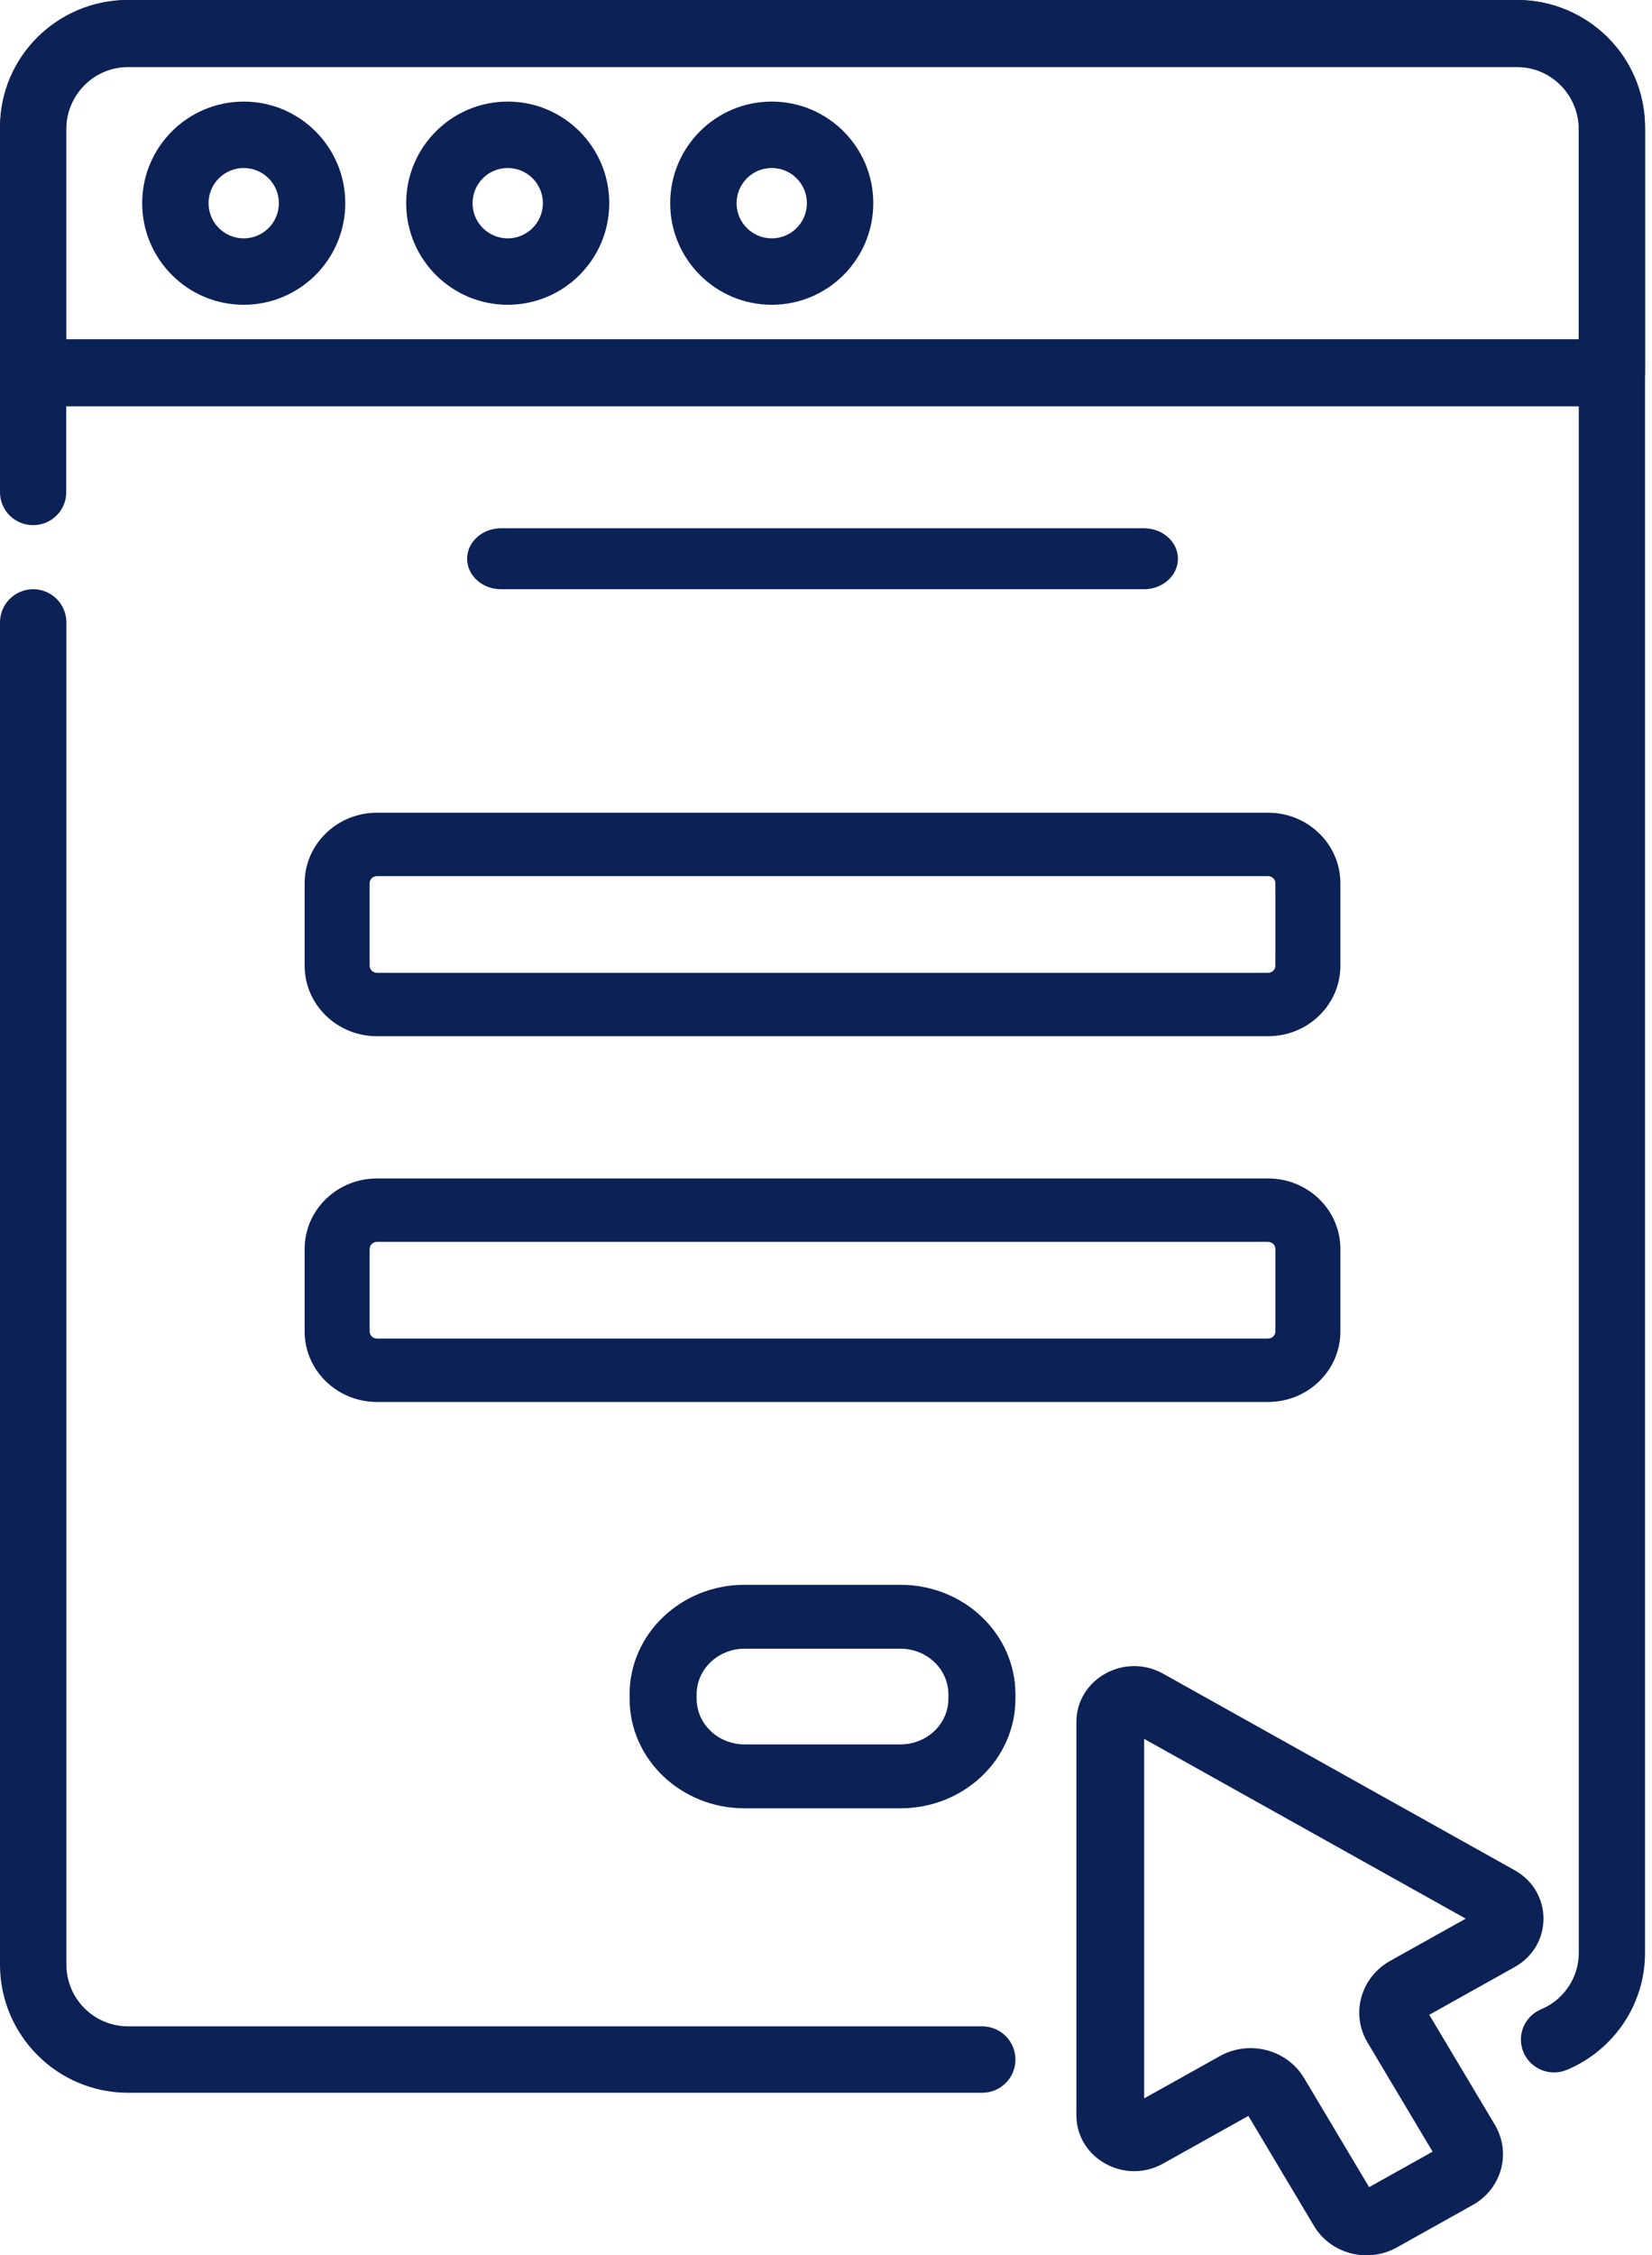
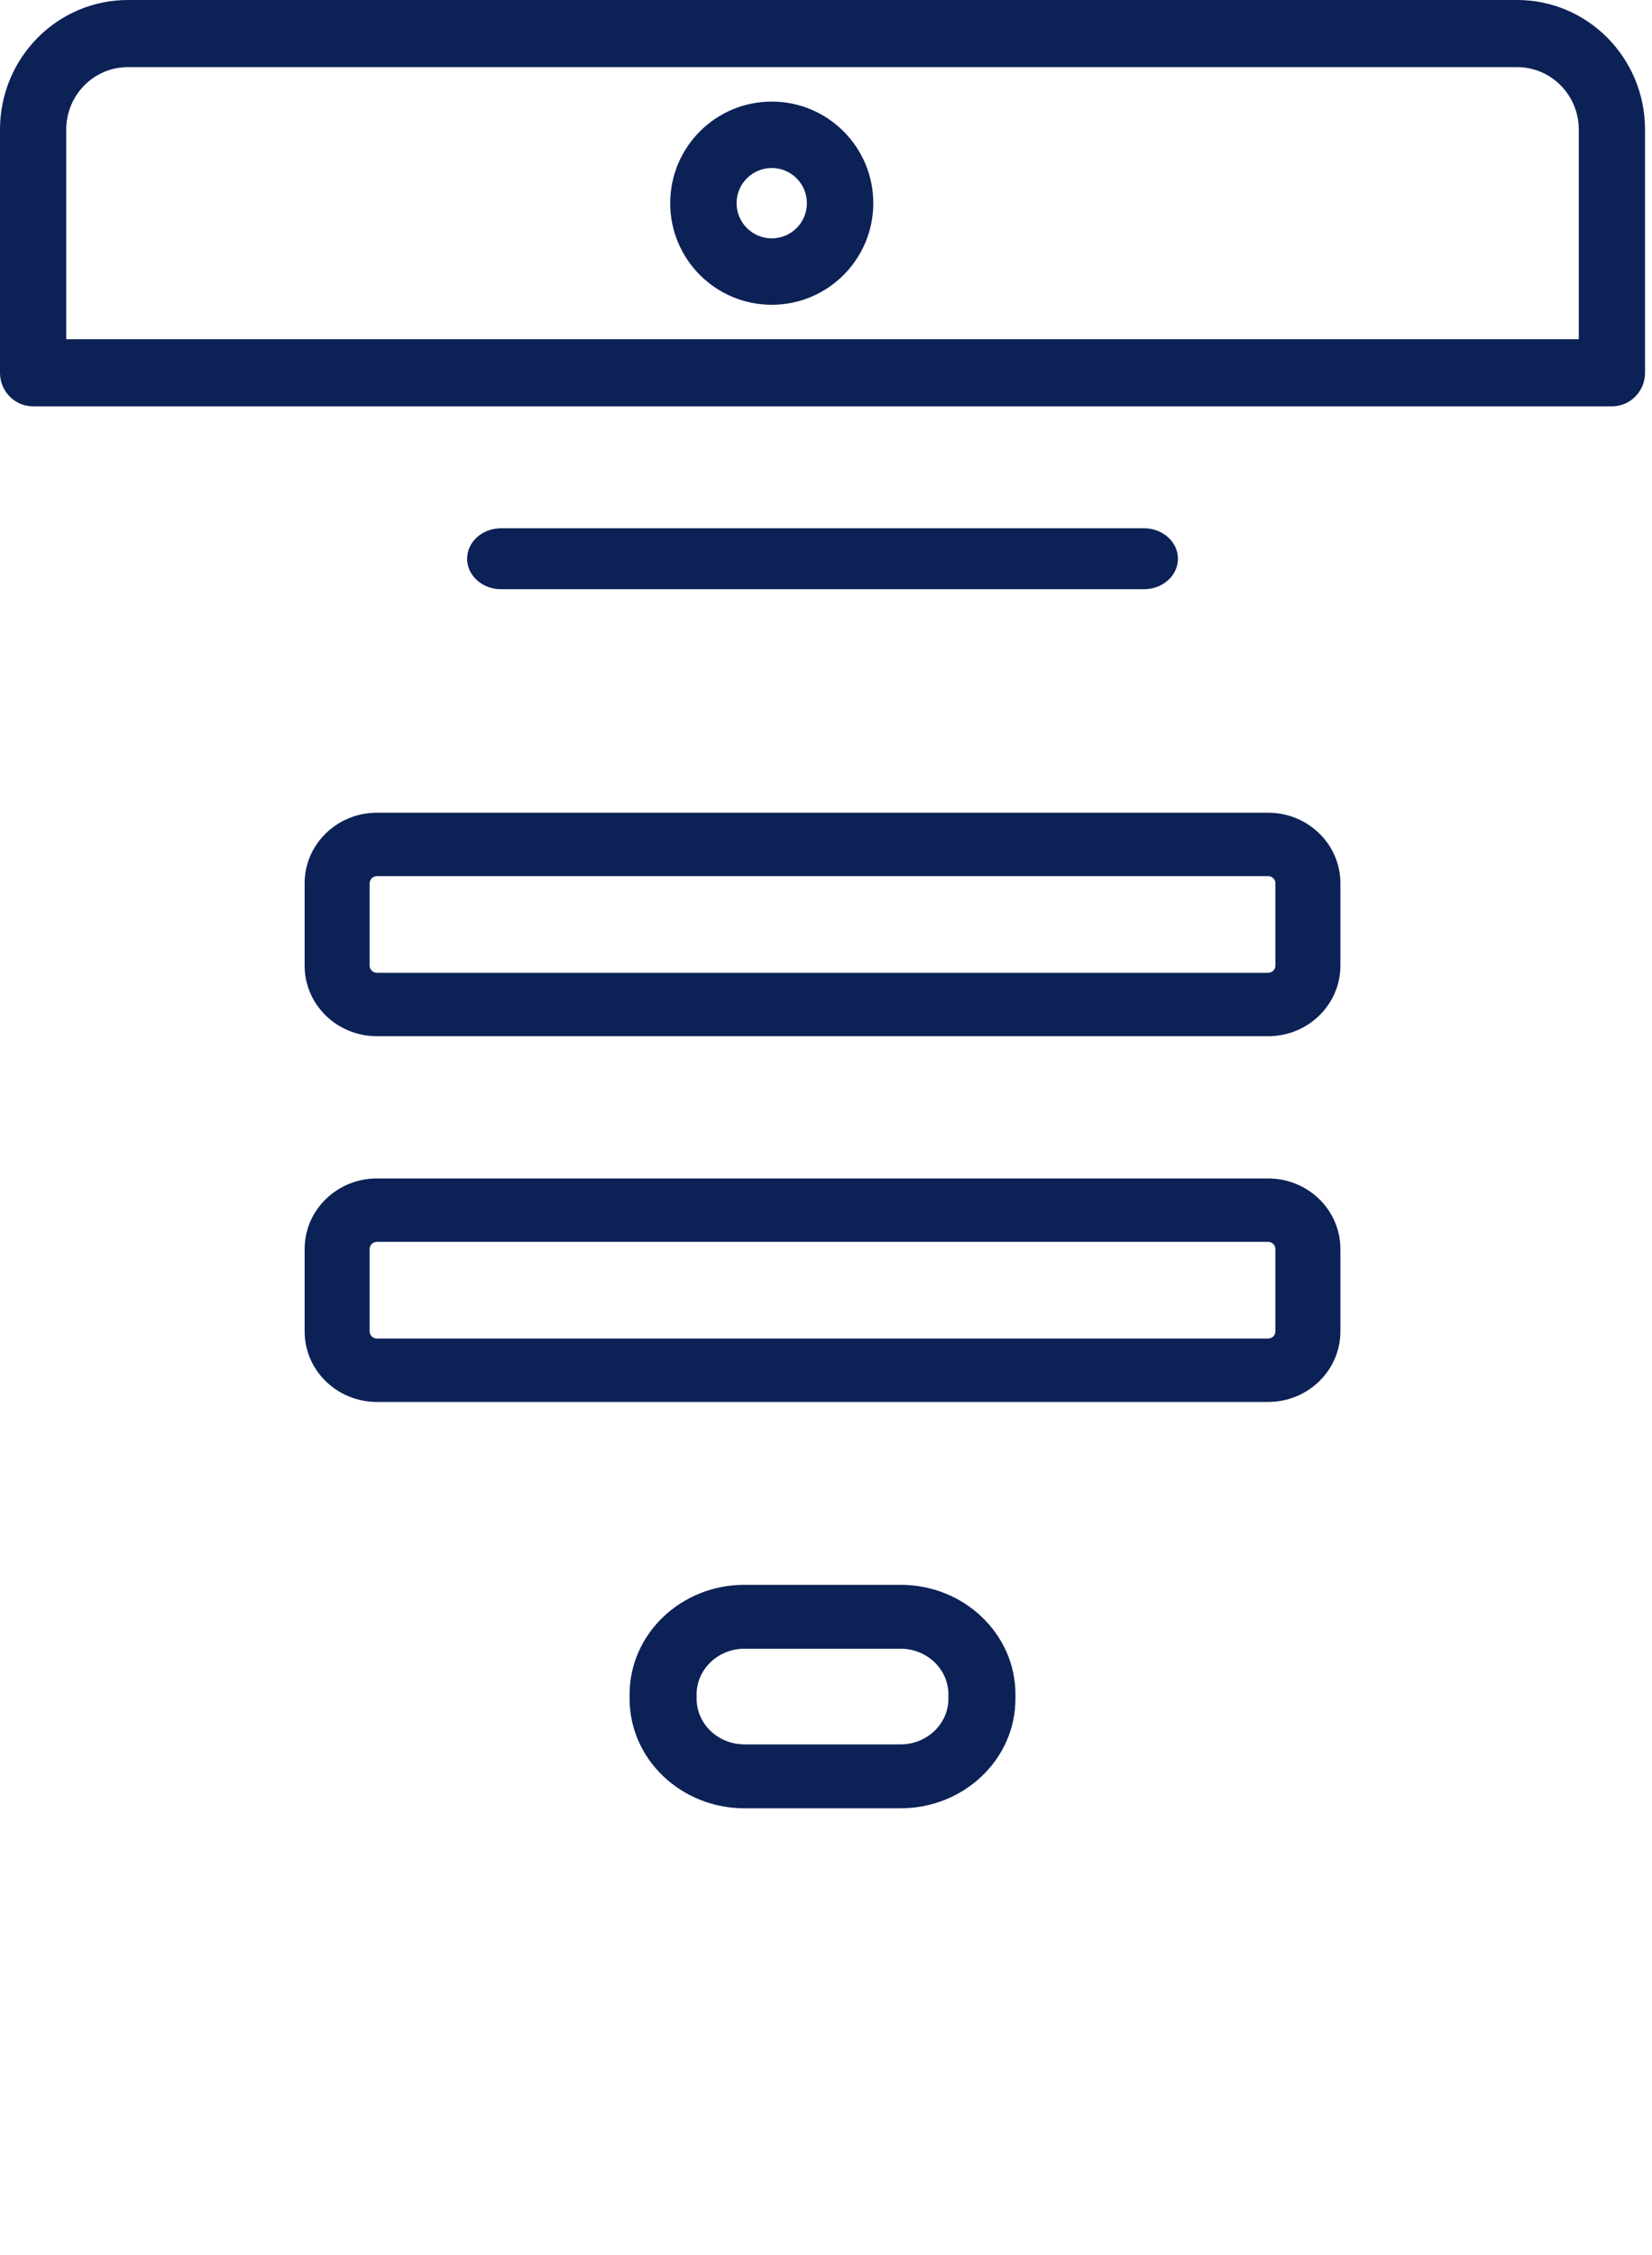
<svg xmlns="http://www.w3.org/2000/svg" width="96" height="131" viewBox="0 0 96 131" fill="none">
  <path d="M66.481 34.225L66.582 34.223C67.623 34.176 68.451 33.402 68.451 32.455C68.451 31.508 67.623 30.735 66.582 30.687L66.481 30.685H29.115C28.027 30.685 27.145 31.477 27.145 32.455C27.145 33.433 28.027 34.225 29.115 34.225H66.481Z" fill="#0C2156" />
  <path d="M74.115 56.094C74.115 56.322 73.925 56.506 73.692 56.506H21.904C21.67 56.506 21.481 56.322 21.481 56.094V51.303C21.481 51.075 21.67 50.89 21.904 50.89H73.692C73.925 50.89 74.115 51.075 74.115 51.303V56.094ZM77.892 51.303C77.892 49.041 76.012 47.207 73.692 47.207H21.904C19.584 47.207 17.703 49.041 17.703 51.303V56.094C17.703 58.356 19.584 60.189 21.904 60.189H73.692C76.012 60.189 77.892 58.356 77.892 56.094V51.303Z" fill="#0C2156" />
  <path d="M74.115 77.337C74.115 77.565 73.926 77.749 73.692 77.749H21.904C21.67 77.749 21.481 77.565 21.481 77.337V72.546C21.481 72.318 21.67 72.134 21.904 72.134H73.692C73.925 72.134 74.115 72.318 74.115 72.546V77.337ZM77.892 72.546C77.892 70.284 76.012 68.451 73.692 68.451H21.904C19.584 68.451 17.703 70.284 17.703 72.546V77.337C17.703 79.599 19.584 81.433 21.904 81.433H73.692C76.011 81.433 77.892 79.599 77.892 77.337V72.546Z" fill="#0C2156" />
  <path d="M55.113 98.671C55.113 100.136 53.866 101.324 52.328 101.324H43.267C41.729 101.324 40.482 100.137 40.482 98.671V98.419C40.482 96.954 41.729 95.766 43.267 95.766H52.328C53.867 95.766 55.113 96.954 55.113 98.419V98.671ZM59.009 98.419C59.009 94.904 56.018 92.054 52.328 92.054H43.267C39.577 92.054 36.586 94.904 36.586 98.419V98.671C36.586 102.186 39.577 105.036 43.267 105.036H52.328C56.018 105.036 59.009 102.187 59.009 98.671V98.419Z" fill="#0C2156" />
  <path d="M91.745 19.705H3.849V7.527C3.849 5.523 5.453 3.899 7.431 3.899H88.163C90.141 3.899 91.745 5.523 91.745 7.527V19.705ZM95.595 7.527C95.595 3.37 92.267 0 88.163 9.53674e-05H7.431C3.327 9.53674e-05 0 3.37 0 7.527V21.654C0 22.731 0.862 23.604 1.925 23.604H93.67C94.733 23.604 95.595 22.731 95.595 21.654V7.527Z" fill="#0C2156" />
-   <path d="M0 36.154V114.113C3.37608e-05 118.225 3.335 121.559 7.448 121.559H57.08L57.179 121.556C58.199 121.504 59.009 120.662 59.009 119.63C59.009 118.598 58.199 117.756 57.179 117.704L57.08 117.702H7.448C5.465 117.702 3.858 116.095 3.858 114.113V36.154C3.858 35.089 2.994 34.225 1.929 34.225C0.864 34.225 1.96581e-05 35.089 0 36.154Z" fill="#0C2156" />
-   <path d="M0 7.374V28.595C4.78716e-05 29.649 0.862 30.504 1.925 30.504C2.988 30.504 3.849 29.649 3.849 28.595V7.374C3.849 5.411 5.453 3.82 7.431 3.82H88.163C90.142 3.82 91.745 5.411 91.745 7.374V113.434C91.745 114.857 90.902 116.089 89.677 116.657L89.557 116.709L89.467 116.75C88.55 117.19 88.133 118.271 88.534 119.212C88.935 120.153 90.008 120.609 90.964 120.263L91.056 120.227L91.181 120.174C93.778 119.027 95.595 116.443 95.595 113.434V7.374C95.595 3.301 92.267 4.57764e-05 88.163 3.8147e-05H7.431C3.327 6.86646e-05 3.60691e-06 3.301 0 7.374Z" fill="#0C2156" />
-   <path d="M16.206 11.802C16.206 12.93 15.291 13.845 14.163 13.845C13.034 13.845 12.119 12.93 12.119 11.802C12.119 10.673 13.034 9.759 14.163 9.759C15.291 9.759 16.206 10.673 16.206 11.802ZM20.064 11.802C20.064 8.543 17.422 5.901 14.163 5.901C10.904 5.901 8.262 8.543 8.262 11.802C8.262 15.061 10.904 17.703 14.163 17.703C17.422 17.703 20.064 15.061 20.064 11.802Z" fill="#0C2156" />
-   <path d="M31.548 11.802C31.548 12.93 30.633 13.845 29.505 13.845C28.376 13.845 27.461 12.93 27.461 11.802C27.461 10.673 28.376 9.759 29.505 9.759C30.633 9.759 31.548 10.673 31.548 11.802ZM35.405 11.802C35.405 8.543 32.763 5.901 29.505 5.901C26.246 5.901 23.604 8.543 23.604 11.802C23.604 15.061 26.245 17.703 29.505 17.703C32.763 17.703 35.405 15.061 35.405 11.802Z" fill="#0C2156" />
  <path d="M46.89 11.802C46.89 12.93 45.976 13.845 44.847 13.845C43.719 13.845 42.804 12.93 42.804 11.802C42.804 10.673 43.719 9.759 44.847 9.759C45.976 9.759 46.89 10.673 46.89 11.802ZM50.748 11.802C50.748 8.543 48.106 5.901 44.847 5.901C41.588 5.901 38.946 8.543 38.946 11.802C38.946 15.061 41.588 17.703 44.847 17.703C48.106 17.703 50.748 15.061 50.748 11.802Z" fill="#0C2156" />
-   <path d="M76.405 129.37C77.383 130.918 79.446 131.452 81.093 130.586L81.172 130.543L81.172 130.543L85.578 128.08L85.657 128.035C87.256 127.089 87.809 125.092 86.913 123.498L86.869 123.421L83.056 117.03L88.015 114.259H88.015C90.254 113.008 90.254 109.881 88.015 108.631L67.586 97.215C65.348 95.965 62.55 97.527 62.55 100.029V122.86C62.55 125.361 65.347 126.925 67.586 125.674L72.545 122.903L76.358 129.294L76.405 129.37ZM75.781 120.704C74.79 119.042 72.596 118.474 70.88 119.433L66.488 121.886V101.003L85.175 111.445L80.784 113.898C79.068 114.857 78.479 116.981 79.47 118.643L83.251 124.98L79.562 127.041L75.781 120.704Z" fill="#0C2156" />
</svg>